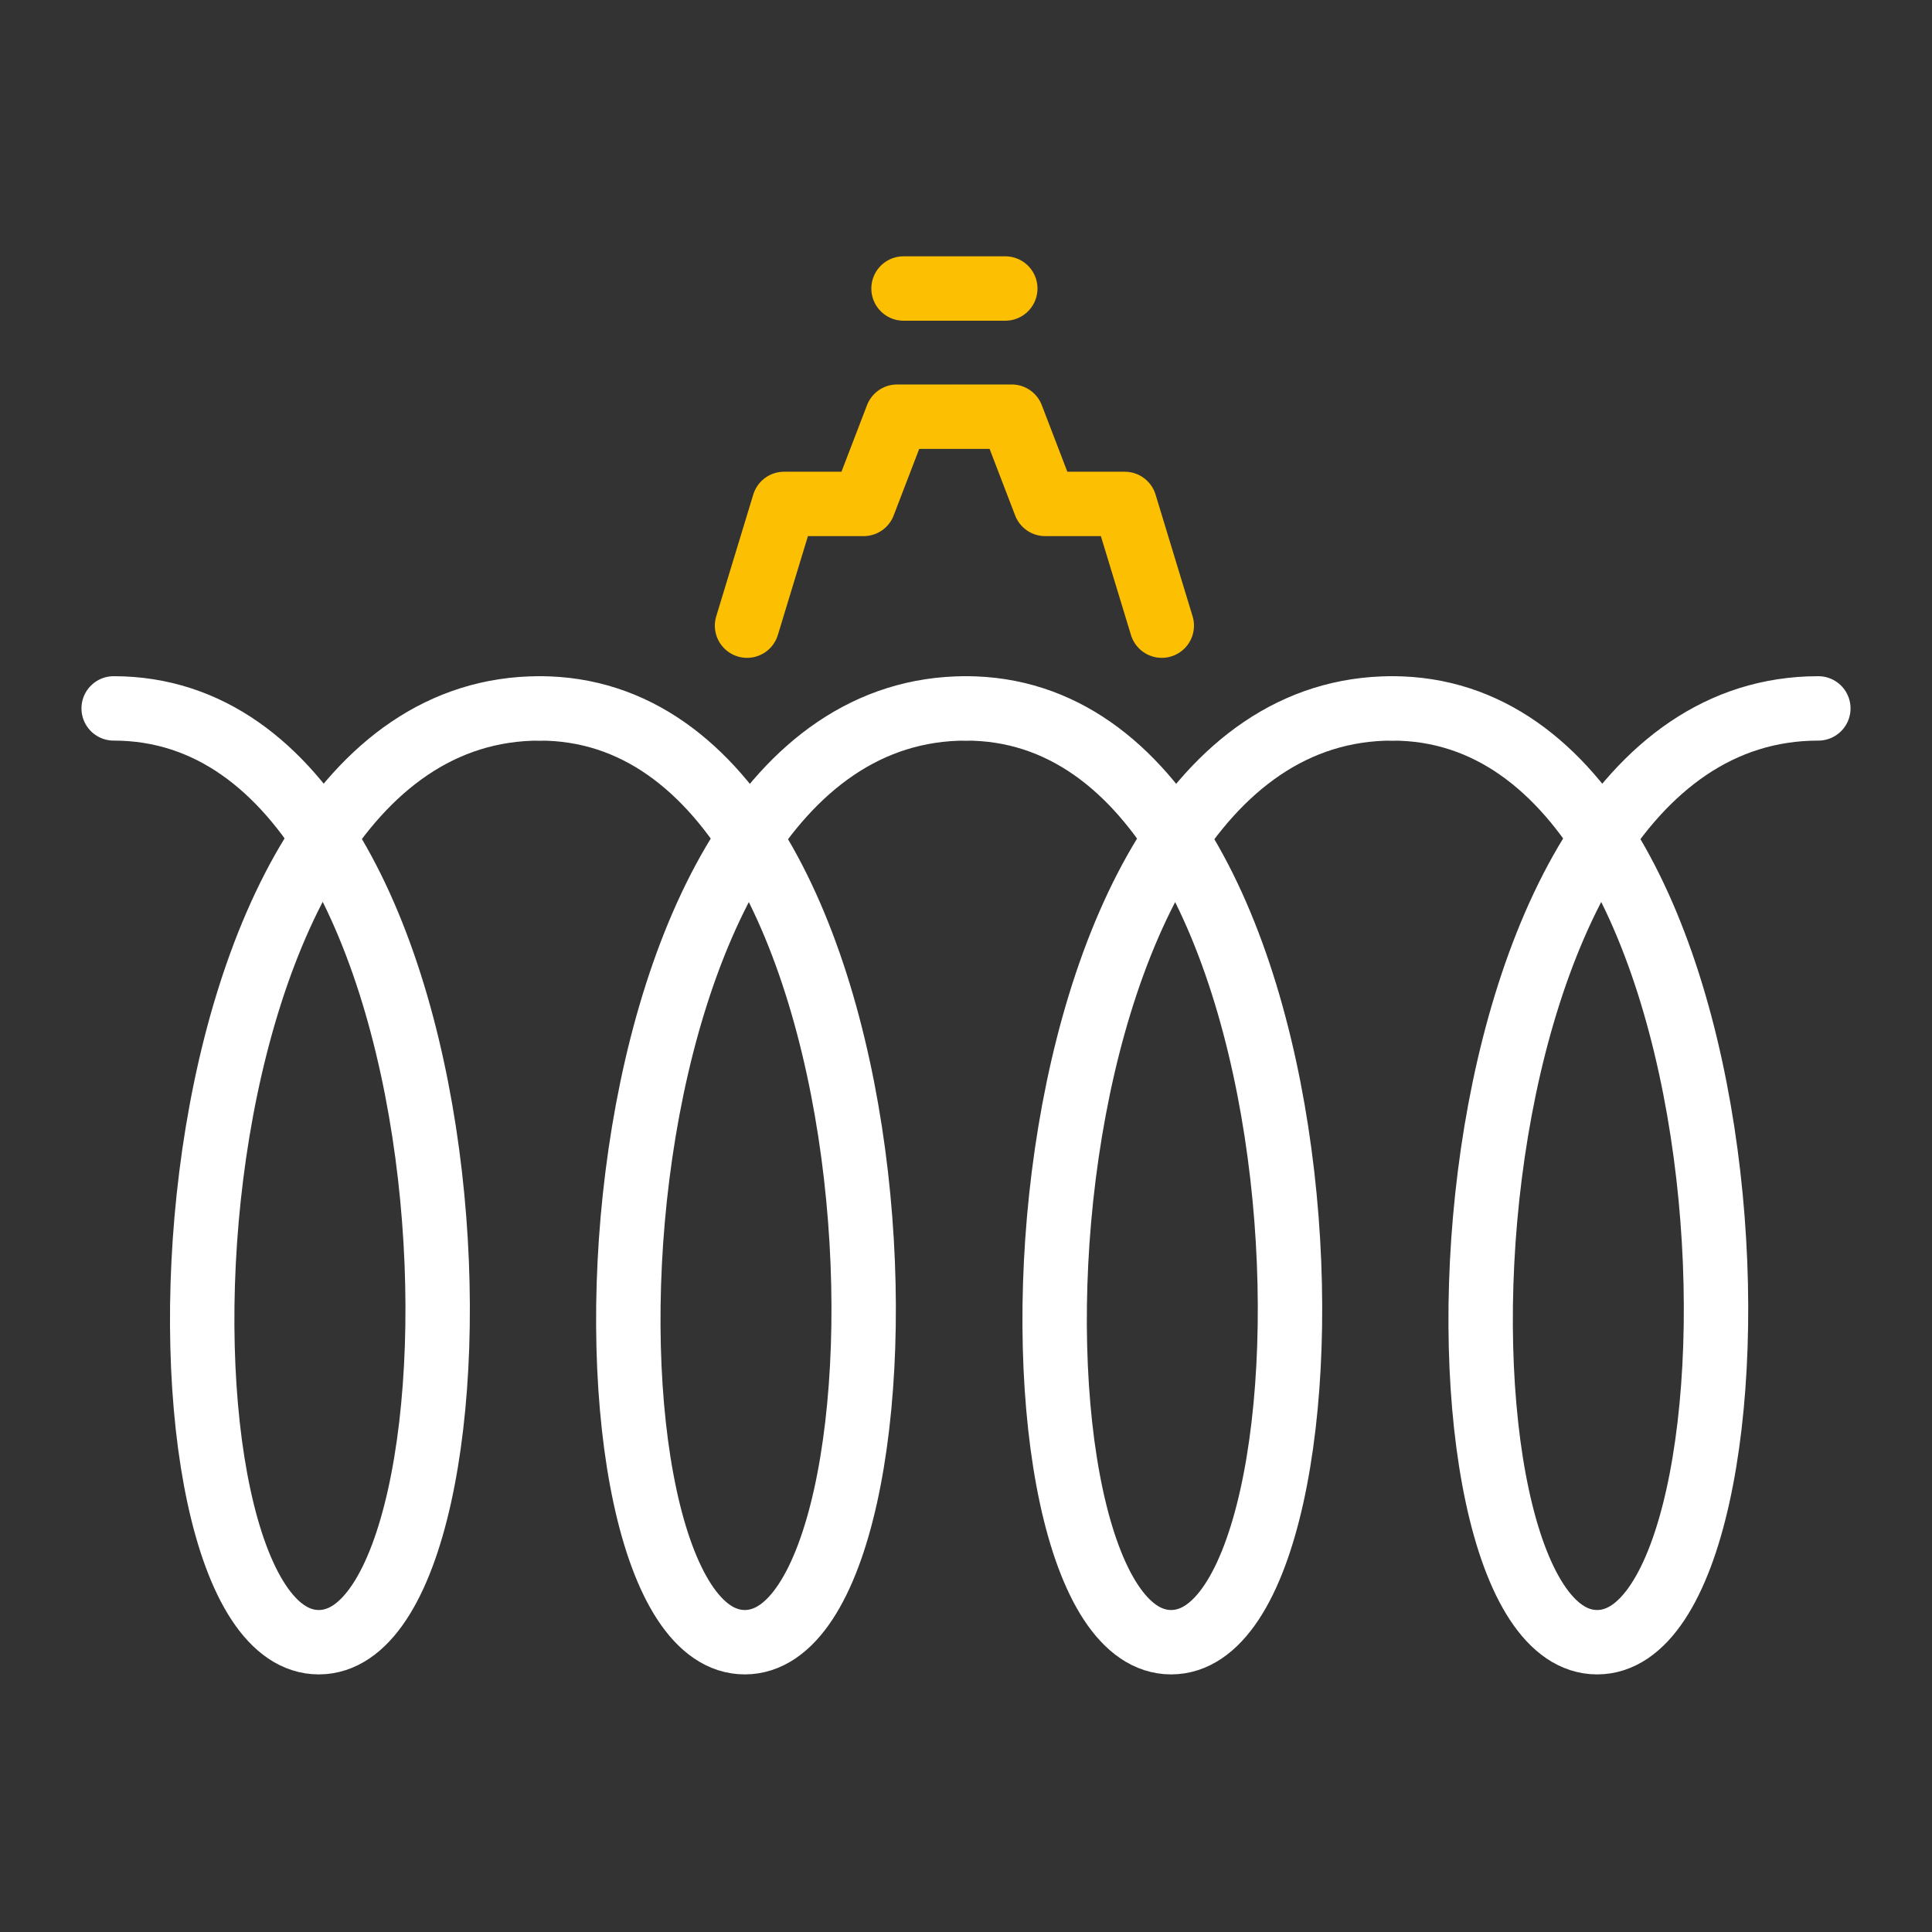
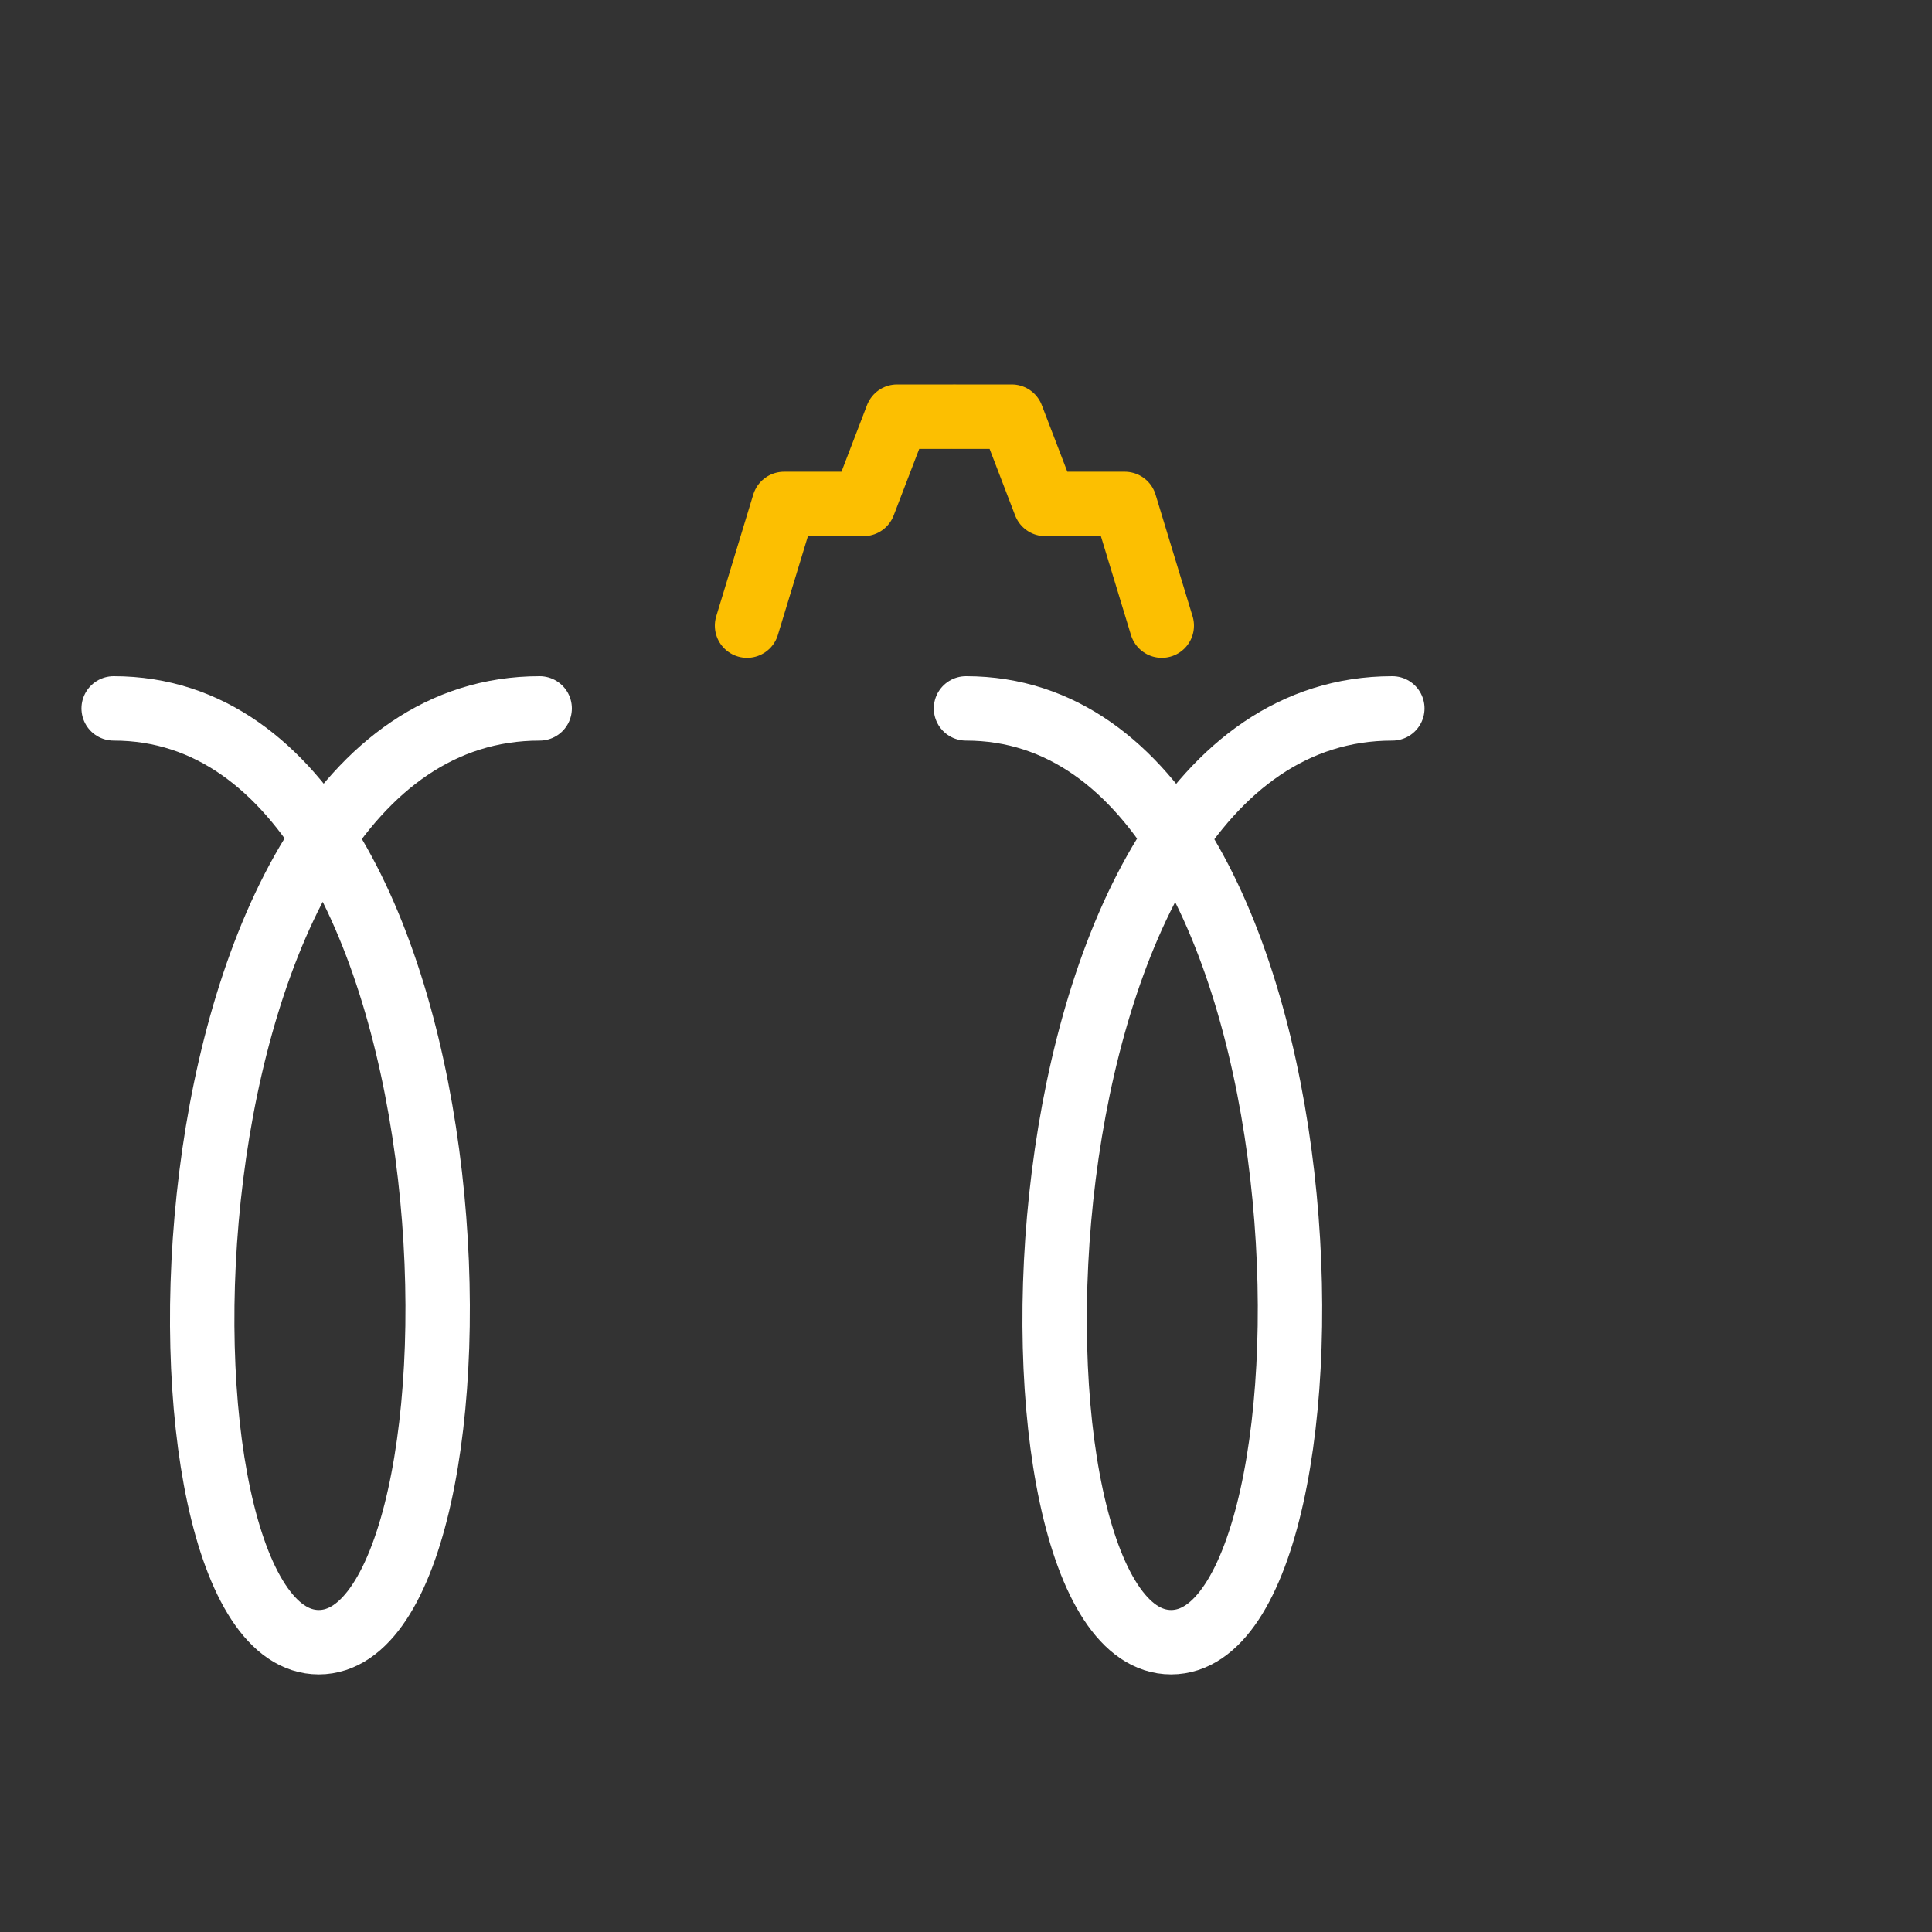
<svg xmlns="http://www.w3.org/2000/svg" id="Layer_4" data-name="Layer 4" viewBox="0 0 60 60">
  <rect x="0" y="0" width="60" height="60" fill="#333333" stroke="none" />
  <defs>
    <style>.cls-1,.cls-2{fill:none;stroke-linecap:round;stroke-linejoin:round;stroke-width:2px;}.cls-1{stroke:#fcbf01;}.cls-2{stroke:#fff;}</style>
  </defs>
  <title>stapled-peptides-white</title>
  <polyline class="cls-1" points="23.2 19.43 24.35 15.65 26.82 15.65 27.86 12.94 29.55 12.94" />
  <polyline class="cls-1" points="36.08 19.43 34.93 15.65 32.46 15.65 31.42 12.94 29.73 12.94" />
-   <line class="cls-1" x1="28.06" y1="8.96" x2="31.22" y2="8.96" />
-   <path class="cls-2" d="M30,22C17.76,22,17.32,51,23.13,51S28.65,22,16.76,22" />
  <path class="cls-2" d="M43.24,22C31,22,30.56,51,36.37,51S41.89,22,30,22" />
-   <path class="cls-2" d="M56.47,22C44.23,22,43.79,51,49.6,51S55.12,22,43.24,22" />
  <path class="cls-2" d="M16.76,22C4.52,22,4.09,51,9.9,51S15.42,22,3.53,22" />
</svg>